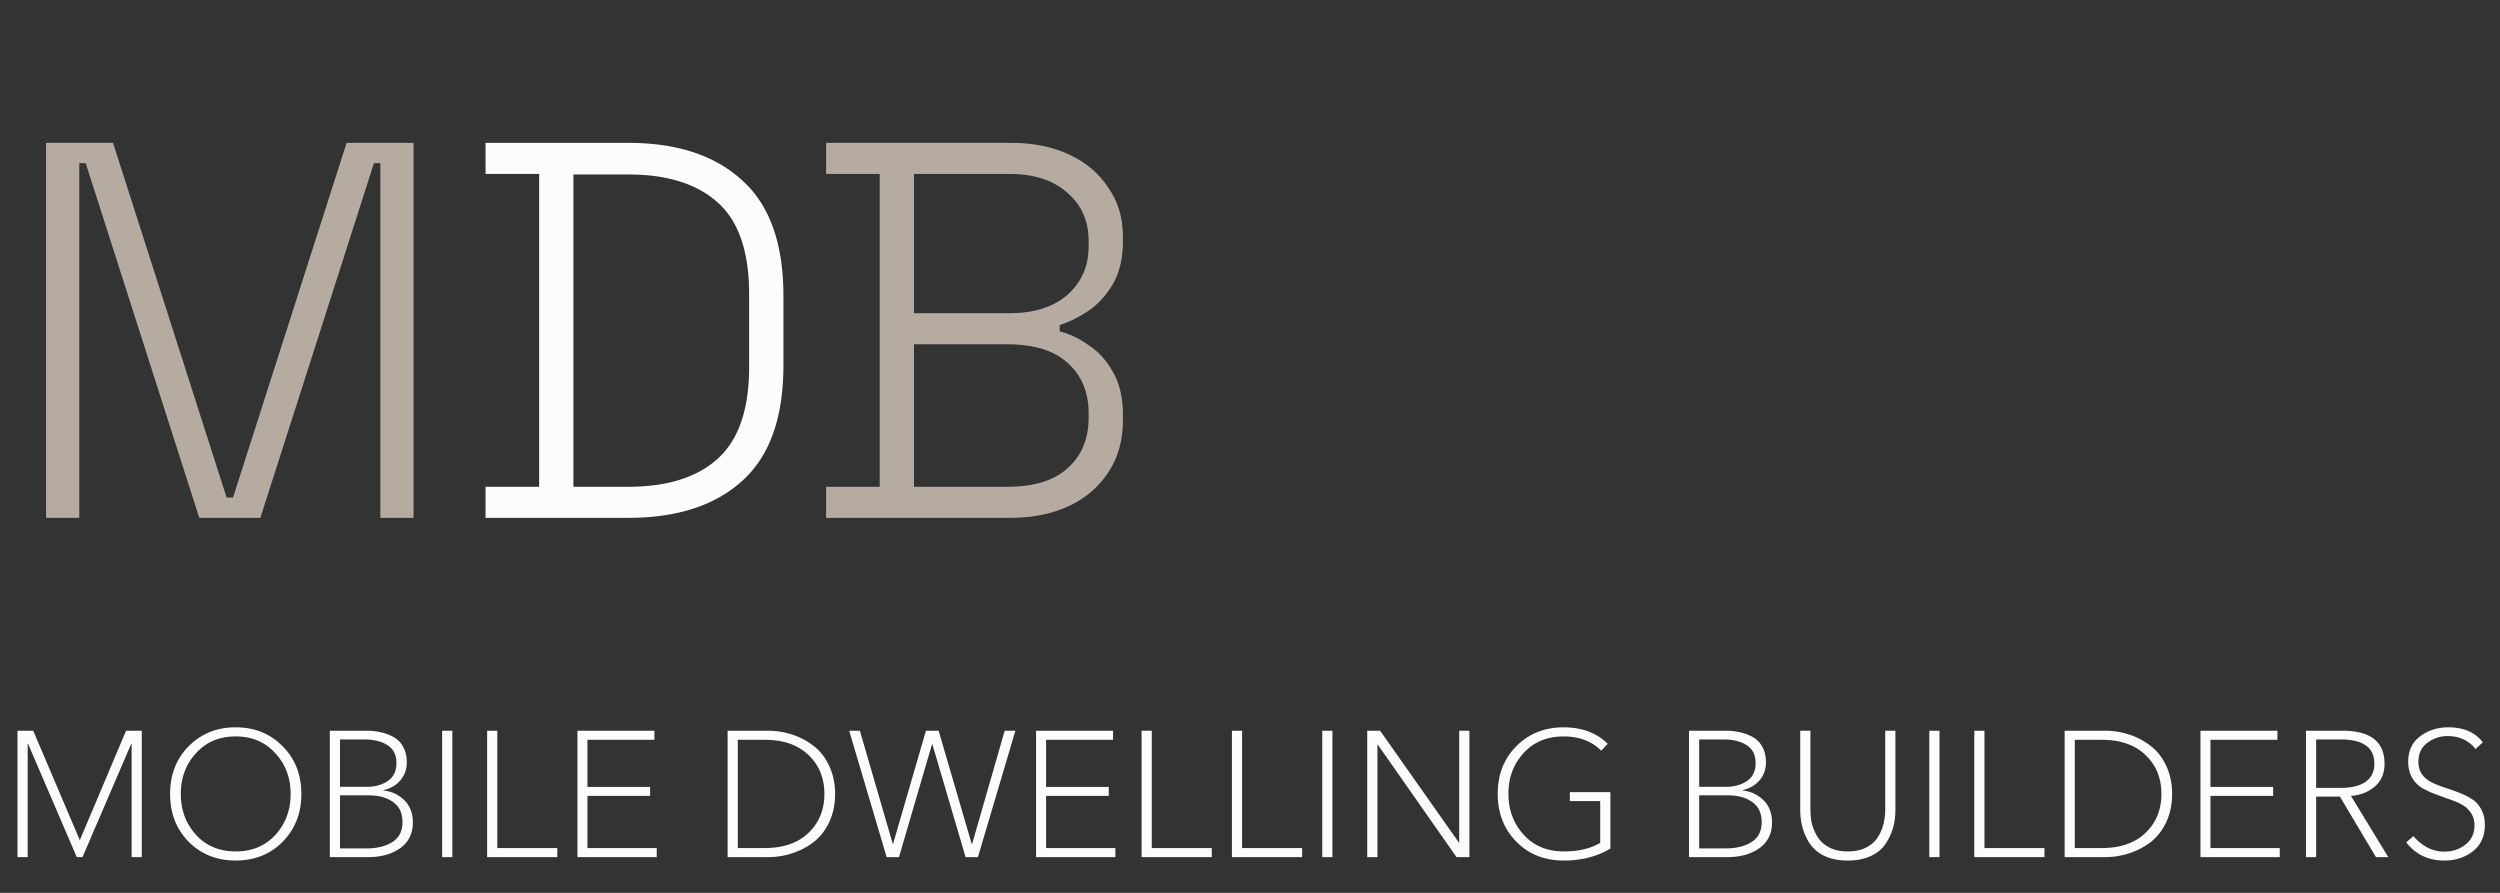
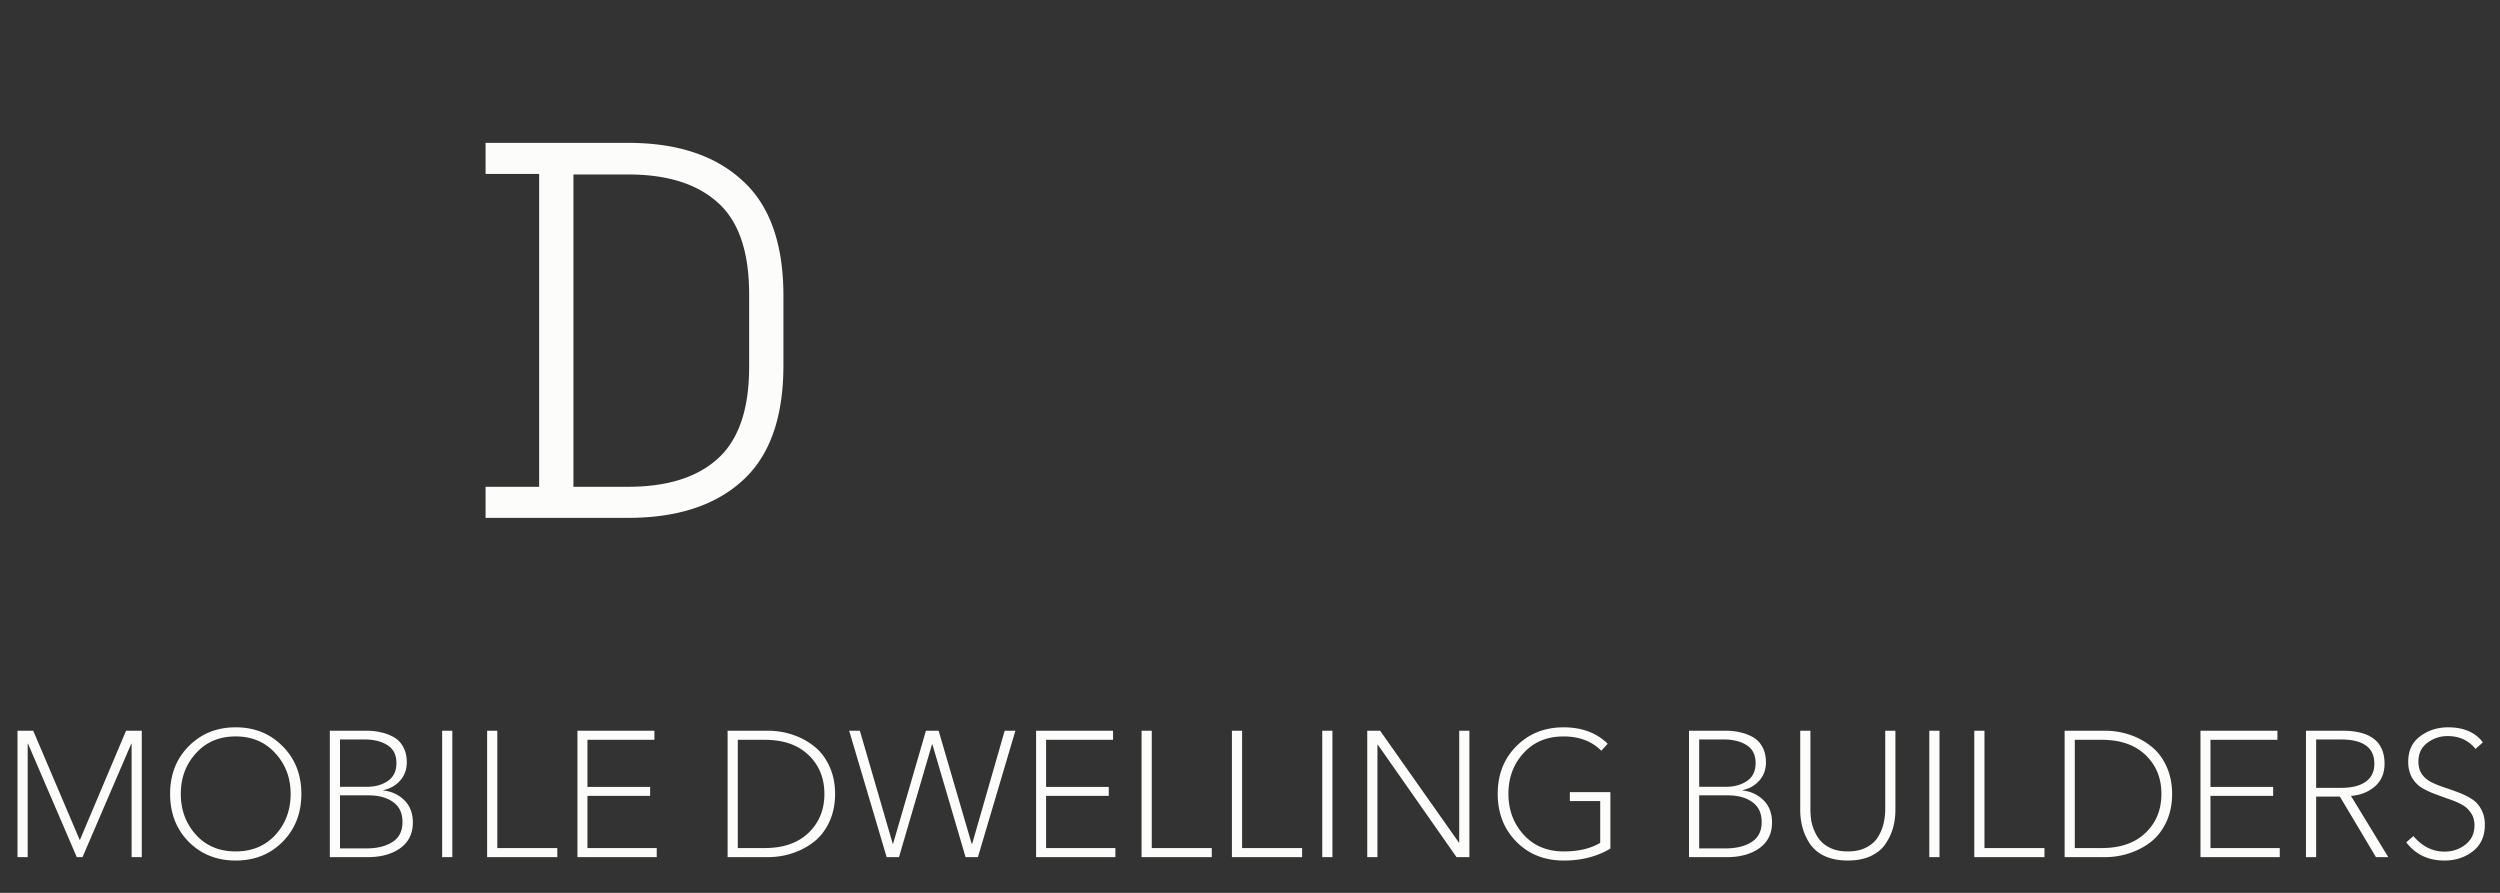
<svg xmlns="http://www.w3.org/2000/svg" width="140" height="50" fill="none">
  <rect width="100%" height="100%" fill="#333333" stroke="none" />
-   <path d="M2.58 29V8h3.75l6.36 19.86h.36L19.41 8h3.75v21H21.3V9.14h-.36L14.58 29h-3.42L4.8 9.14h-.36V29H2.58Zm43.684 0v-1.74h3V9.74h-3V8h10.41c1.2 0 2.27.22 3.21.66.94.44 1.67 1.06 2.19 1.86.54.78.81 1.69.81 2.73v.24c0 .98-.19 1.79-.57 2.43-.38.64-.84 1.14-1.38 1.5-.54.36-1.07.62-1.59.78v.36c.52.12 1.05.37 1.59.75.56.36 1.02.86 1.38 1.5.38.64.57 1.45.57 2.43v.3c0 1.14-.28 2.12-.84 2.94-.54.82-1.29 1.45-2.25 1.89-.94.42-2.01.63-3.21.63h-10.32Zm4.92-1.74h5.22c1.5 0 2.63-.35 3.39-1.05.78-.7 1.17-1.64 1.17-2.82v-.24c0-1.18-.39-2.12-1.17-2.82-.76-.7-1.89-1.05-3.39-1.05h-5.22v7.98Zm0-9.72h5.34c1.38 0 2.46-.34 3.24-1.02.8-.7 1.2-1.61 1.2-2.73v-.3c0-1.12-.4-2.02-1.2-2.7-.78-.7-1.86-1.05-3.24-1.05h-5.34v7.8Z" fill="#B5ABA1" />
  <path d="M27.192 29v-1.74h3V9.74h-3V8h7.98c2.74 0 4.87.7 6.39 2.1 1.54 1.38 2.31 3.54 2.31 6.48v3.87c0 2.94-.77 5.1-2.31 6.48-1.52 1.38-3.65 2.07-6.39 2.07h-7.98Zm4.92-1.74h3.06c2.2 0 3.88-.53 5.04-1.59 1.16-1.06 1.74-2.77 1.74-5.13v-4.05c0-2.38-.58-4.09-1.74-5.13-1.16-1.06-2.84-1.59-5.04-1.59h-3.06v17.49ZM.98 48v-7.08h.88l2.61 6.13 2.59-6.13h.88V48h-.57v-6.35h-.02L4.62 48H4.3l-2.73-6.35h-.02V48H.98Zm14.846-6.21c.7.7 1.05 1.59 1.05 2.67 0 1.08-.35 1.973-1.05 2.68-.693.7-1.57 1.05-2.63 1.05-1.053 0-1.93-.35-2.63-1.05-.693-.707-1.04-1.6-1.04-2.68s.347-1.97 1.04-2.67c.7-.707 1.577-1.06 2.63-1.06 1.06 0 1.937.353 2.63 1.06Zm-.4 4.96c.567-.627.85-1.39.85-2.29 0-.9-.287-1.66-.86-2.28-.567-.627-1.307-.94-2.22-.94-.913 0-1.653.313-2.22.94-.567.62-.85 1.38-.85 2.28 0 .9.283 1.663.85 2.29.567.62 1.307.93 2.22.93.92 0 1.663-.31 2.23-.93ZM18.47 48v-7.08h2.05c.294 0 .564.03.81.09.254.053.494.143.72.27.227.127.404.31.53.55.134.24.2.527.2.86 0 .4-.123.74-.37 1.02-.24.273-.553.453-.94.54v.02a1.9 1.9 0 0 1 1.17.54c.32.313.48.73.48 1.25 0 .62-.236 1.1-.71 1.44-.466.333-1.073.5-1.82.5h-2.12Zm.57-6.59v2.65h1.52c.447 0 .83-.107 1.15-.32.327-.22.49-.557.49-1.01 0-.453-.166-.787-.5-1-.333-.213-.763-.32-1.29-.32h-1.37Zm0 3.13v2.97h1.49c.594 0 1.077-.12 1.45-.36.374-.24.56-.61.56-1.11 0-.5-.173-.873-.52-1.12-.346-.253-.803-.38-1.37-.38h-1.61Zm6.29-3.62V48h-.57v-7.08h.57Zm2.519 0v6.57h3.36V48h-3.93v-7.08h.57Zm5.048 3.65v2.92h3.88V48h-4.44v-7.08h4.31v.51h-3.75v2.64h3.51v.5h-3.51ZM40.746 48v-7.08h2.24c.486 0 .95.073 1.39.22.446.147.85.363 1.21.65.36.28.646.653.86 1.12.213.46.32.977.32 1.55 0 .573-.107 1.093-.32 1.56-.214.46-.5.833-.86 1.12-.36.28-.764.493-1.21.64a4.36 4.36 0 0 1-1.39.22h-2.24Zm.57-6.57v6.06h1.52c1.033 0 1.846-.283 2.44-.85.593-.567.89-1.293.89-2.18 0-.887-.297-1.613-.89-2.18-.594-.567-1.407-.85-2.44-.85h-1.52Zm6.837-.51 1.84 6.33h.02l1.84-6.33h.71l1.85 6.33h.03l1.82-6.33h.6l-2.1 7.08h-.69l-1.86-6.32h-.02L50.343 48h-.69l-2.1-7.08h.6Zm10.428 3.65v2.92h3.88V48h-4.44v-7.08h4.31v.51h-3.75v2.64h3.51v.5h-3.51Zm5.918-3.65v6.57h3.36V48h-3.93v-7.08h.57Zm5.059 0v6.57h3.36V48h-3.93v-7.08h.57Zm5.058 0V48h-.57v-7.08h.57Zm2.67 0 4.41 6.26h.02v-6.26h.57V48h-.72l-4.41-6.3h-.02V48h-.57v-7.08h.72Zm12.746.73-.36.39c-.534-.533-1.237-.8-2.11-.8-.927 0-1.674.31-2.24.93-.567.62-.85 1.38-.85 2.28 0 .9.283 1.663.85 2.29.566.627 1.32.94 2.26.94.813 0 1.49-.16 2.03-.48v-2.34h-1.7v-.5h2.27v3.16c-.747.447-1.617.67-2.61.67-1.08 0-1.967-.353-2.66-1.06-.694-.707-1.04-1.6-1.04-2.68 0-1.073.346-1.96 1.04-2.66.7-.707 1.583-1.06 2.65-1.06 1.02 0 1.843.307 2.47.92ZM94.584 48v-7.08h2.05c.293 0 .563.03.81.09.253.053.493.143.72.27.226.127.403.31.53.55.133.24.2.527.2.86 0 .4-.124.74-.37 1.02-.24.273-.554.453-.94.54v.02a1.9 1.9 0 0 1 1.17.54c.32.313.48.73.48 1.25 0 .62-.237 1.1-.71 1.44-.467.333-1.074.5-1.82.5h-2.12Zm.57-6.59v2.65h1.52c.446 0 .83-.107 1.15-.32.326-.22.49-.557.49-1.01 0-.453-.167-.787-.5-1-.334-.213-.764-.32-1.29-.32h-1.37Zm0 3.13v2.97h1.49c.593 0 1.076-.12 1.45-.36.373-.24.56-.61.56-1.11 0-.5-.174-.873-.52-1.12-.347-.253-.804-.38-1.37-.38h-1.61Zm8.319 3.65c-.494 0-.924-.083-1.29-.25a2.036 2.036 0 0 1-.83-.69 3.186 3.186 0 0 1-.41-.9 3.723 3.723 0 0 1-.13-1v-4.43h.57v4.36c0 .24.016.47.05.69.04.213.11.427.21.64.1.213.226.397.38.55.153.153.353.28.6.38.246.093.53.14.85.14.393 0 .73-.07 1.01-.21.286-.14.506-.327.66-.56a2.57 2.57 0 0 0 .33-.76c.066-.273.1-.563.1-.87v-4.36h.57v4.43c0 .353-.044.687-.13 1a3.084 3.084 0 0 1-.42.9c-.187.287-.464.517-.83.69-.36.167-.79.25-1.29.25Zm5.138-7.27V48h-.57v-7.08h.57Zm2.519 0v6.57h3.36V48h-3.93v-7.08h.57Zm4.489 7.08v-7.08h2.24c.486 0 .95.073 1.39.22.446.147.85.363 1.21.65.36.28.646.653.86 1.12.213.46.32.977.32 1.55 0 .573-.107 1.093-.32 1.56-.214.46-.5.833-.86 1.12-.36.28-.764.493-1.21.64a4.36 4.36 0 0 1-1.39.22h-2.24Zm.57-6.57v6.06h1.52c1.033 0 1.846-.283 2.44-.85.593-.567.89-1.293.89-2.18 0-.887-.297-1.613-.89-2.18-.594-.567-1.407-.85-2.44-.85h-1.52Zm7.597 3.14v2.92h3.88V48h-4.44v-7.08h4.31v.51h-3.75v2.64h3.51v.5h-3.51Zm5.918.04V48h-.57v-7.08h2.04c1.574 0 2.36.617 2.36 1.85 0 .533-.18.957-.54 1.27-.36.313-.806.49-1.34.53l2.09 3.43h-.69l-2.02-3.39h-1.33Zm0-3.2v2.71h1.39c.6 0 1.06-.113 1.38-.34.327-.233.49-.57.49-1.01 0-.907-.626-1.36-1.88-1.36h-1.38Zm9.337.16-.41.37c-.393-.48-.913-.72-1.56-.72-.427 0-.807.127-1.14.38-.333.247-.5.597-.5 1.05 0 .28.067.517.2.71.14.193.32.343.54.45.22.107.46.203.72.29.267.087.53.18.79.28.267.1.51.22.73.36.22.133.397.323.53.57.14.247.21.54.21.88 0 .64-.223 1.133-.67 1.48-.447.347-.977.52-1.59.52-.907 0-1.62-.34-2.14-1.02l.4-.35c.493.58 1.073.87 1.74.87.447 0 .837-.13 1.17-.39.34-.267.51-.627.51-1.08 0-.28-.07-.517-.21-.71-.133-.2-.31-.357-.53-.47a4.477 4.477 0 0 0-.72-.3 60.88 60.88 0 0 1-.79-.29 4.37 4.37 0 0 1-.73-.35c-.213-.14-.39-.33-.53-.57a1.83 1.83 0 0 1-.2-.88c0-.613.223-1.087.67-1.42.447-.333.97-.5 1.57-.5.867 0 1.513.28 1.94.84Z" fill="#FCFCFA" />
</svg>